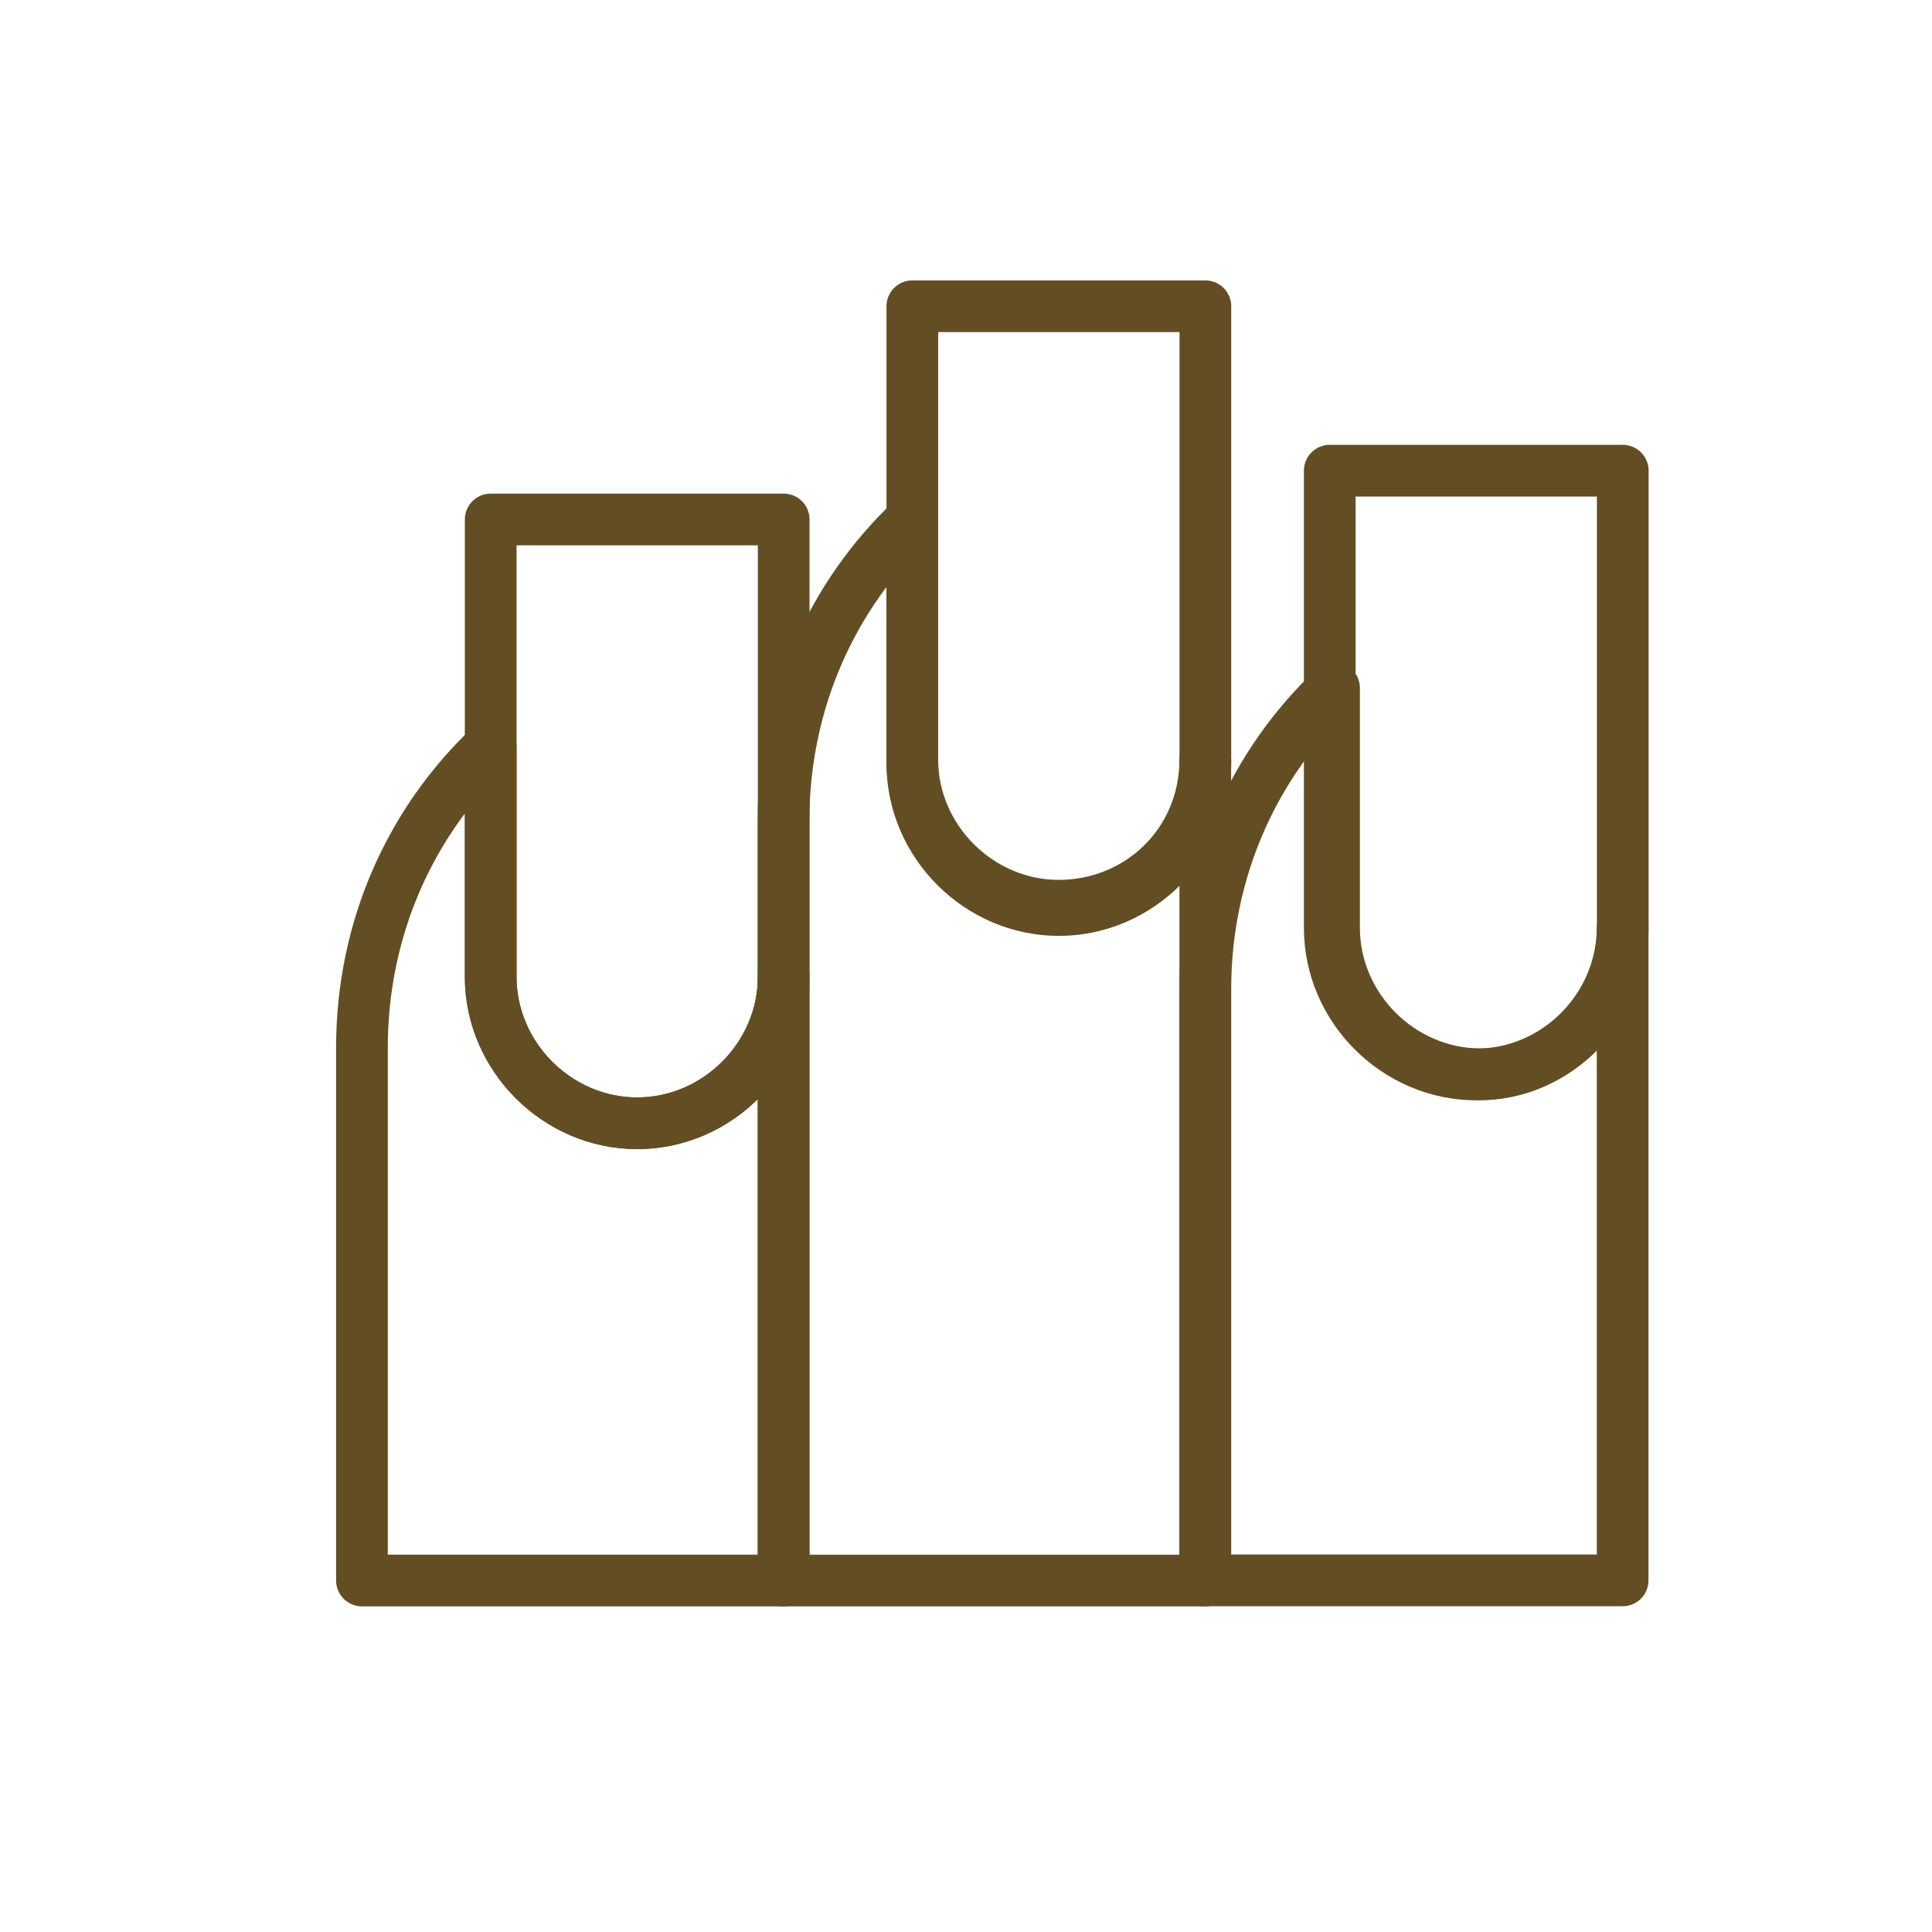
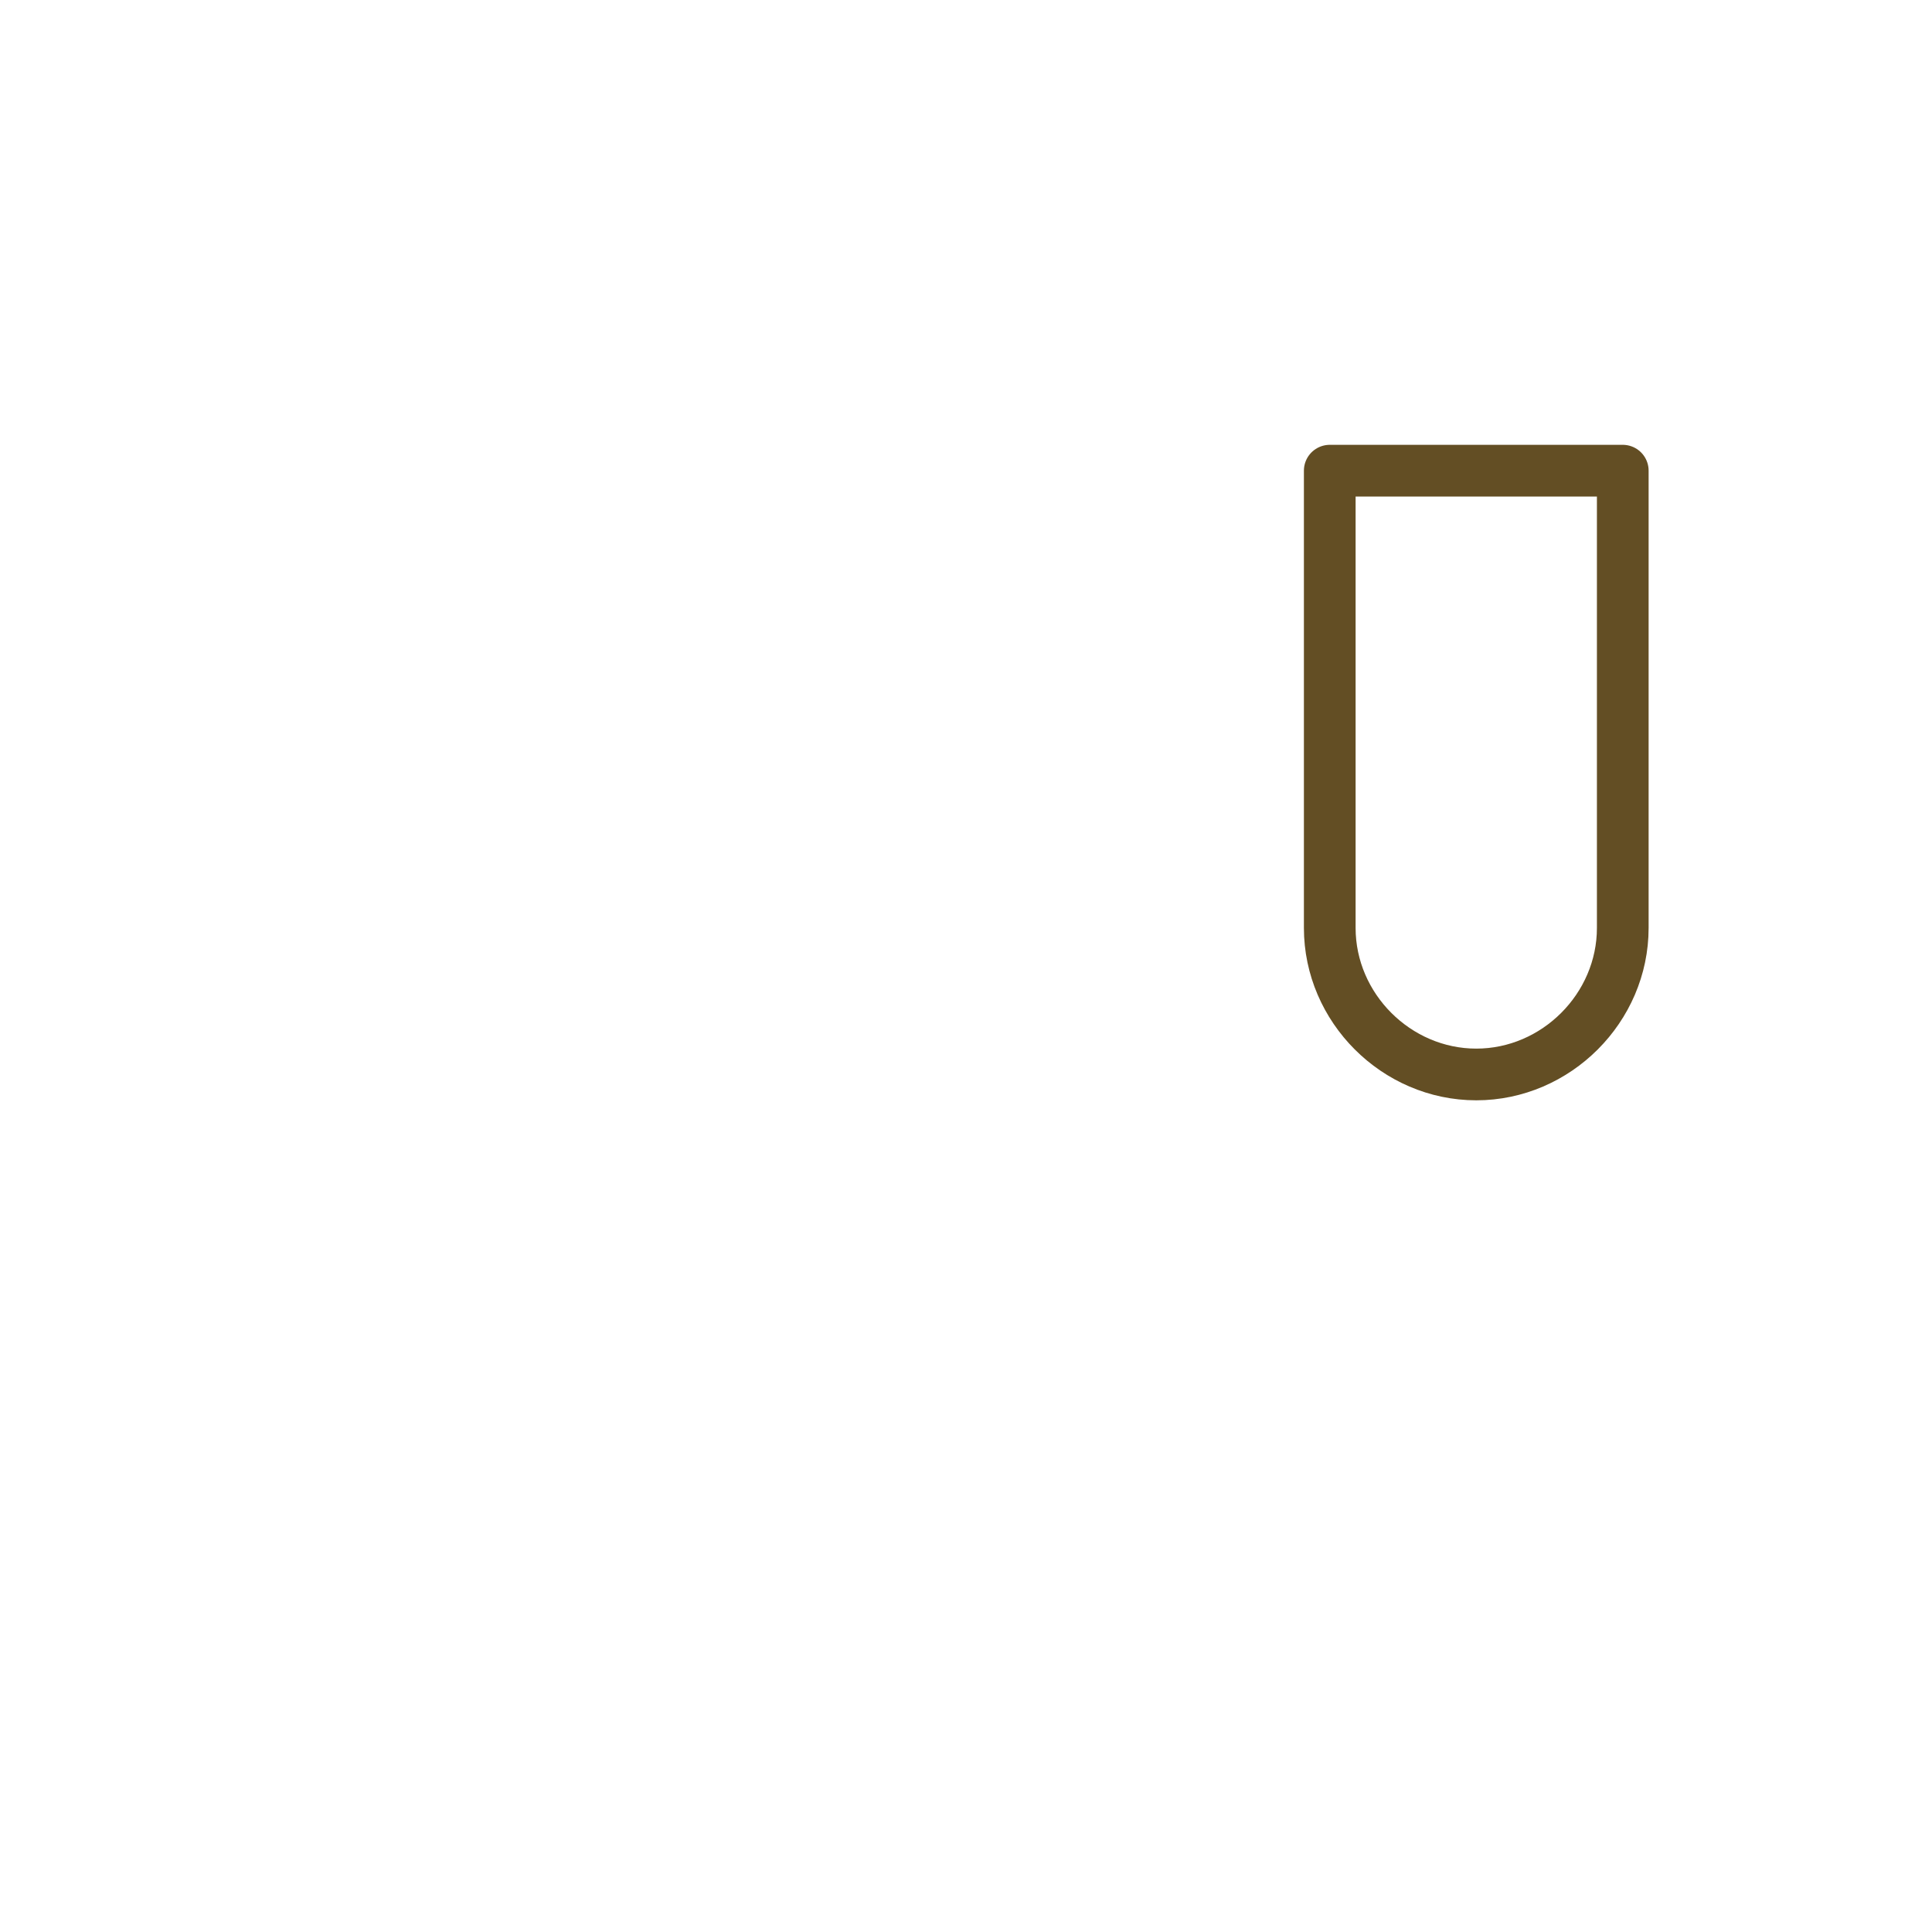
<svg xmlns="http://www.w3.org/2000/svg" width="50" height="50" viewBox="0 0 50 50" fill="none">
  <path d="M41.997 12.181V24.015C41.997 26.083 40.274 27.807 38.206 27.807C36.138 27.807 34.414 26.083 34.414 24.015V12.181H41.997Z" stroke="#634E24" stroke-width="1.338" stroke-miterlimit="10" stroke-linecap="round" stroke-linejoin="round" />
-   <path d="M41.994 24.01V40.9H31.193V25.619C31.193 22.517 32.457 19.759 34.525 17.806V24.01C34.525 26.078 36.249 27.802 38.317 27.802C40.27 27.802 41.994 26.078 41.994 24.01Z" stroke="#634E24" stroke-width="1.338" stroke-miterlimit="10" stroke-linecap="round" stroke-linejoin="round" />
-   <path d="M20.282 13.444V25.279C20.282 27.347 18.559 29.07 16.491 29.07C14.423 29.07 12.699 27.347 12.699 25.279V13.444H20.282Z" stroke="#634E24" stroke-width="1.338" stroke-miterlimit="10" stroke-linecap="round" stroke-linejoin="round" />
-   <path d="M20.282 25.278V40.904H9.367V27.117C9.367 24.015 10.631 21.257 12.699 19.304V25.278C12.699 27.346 14.423 29.07 16.491 29.07C18.559 29.07 20.282 27.346 20.282 25.278Z" stroke="#634E24" stroke-width="1.338" stroke-miterlimit="10" stroke-linecap="round" stroke-linejoin="round" />
-   <path d="M31.195 7.926V19.76C31.195 21.828 29.471 23.552 27.403 23.552C25.335 23.552 23.611 21.828 23.611 19.76V7.926H31.195Z" stroke="#634E24" stroke-width="1.338" stroke-miterlimit="10" stroke-linecap="round" stroke-linejoin="round" />
-   <path d="M31.193 19.649V40.905H20.277V21.257C20.277 18.155 21.541 15.398 23.609 13.444V19.649C23.609 21.717 25.333 23.44 27.401 23.44C29.469 23.44 31.193 21.832 31.193 19.649Z" stroke="#634E24" stroke-width="1.338" stroke-miterlimit="10" stroke-linecap="round" stroke-linejoin="round" />
</svg>